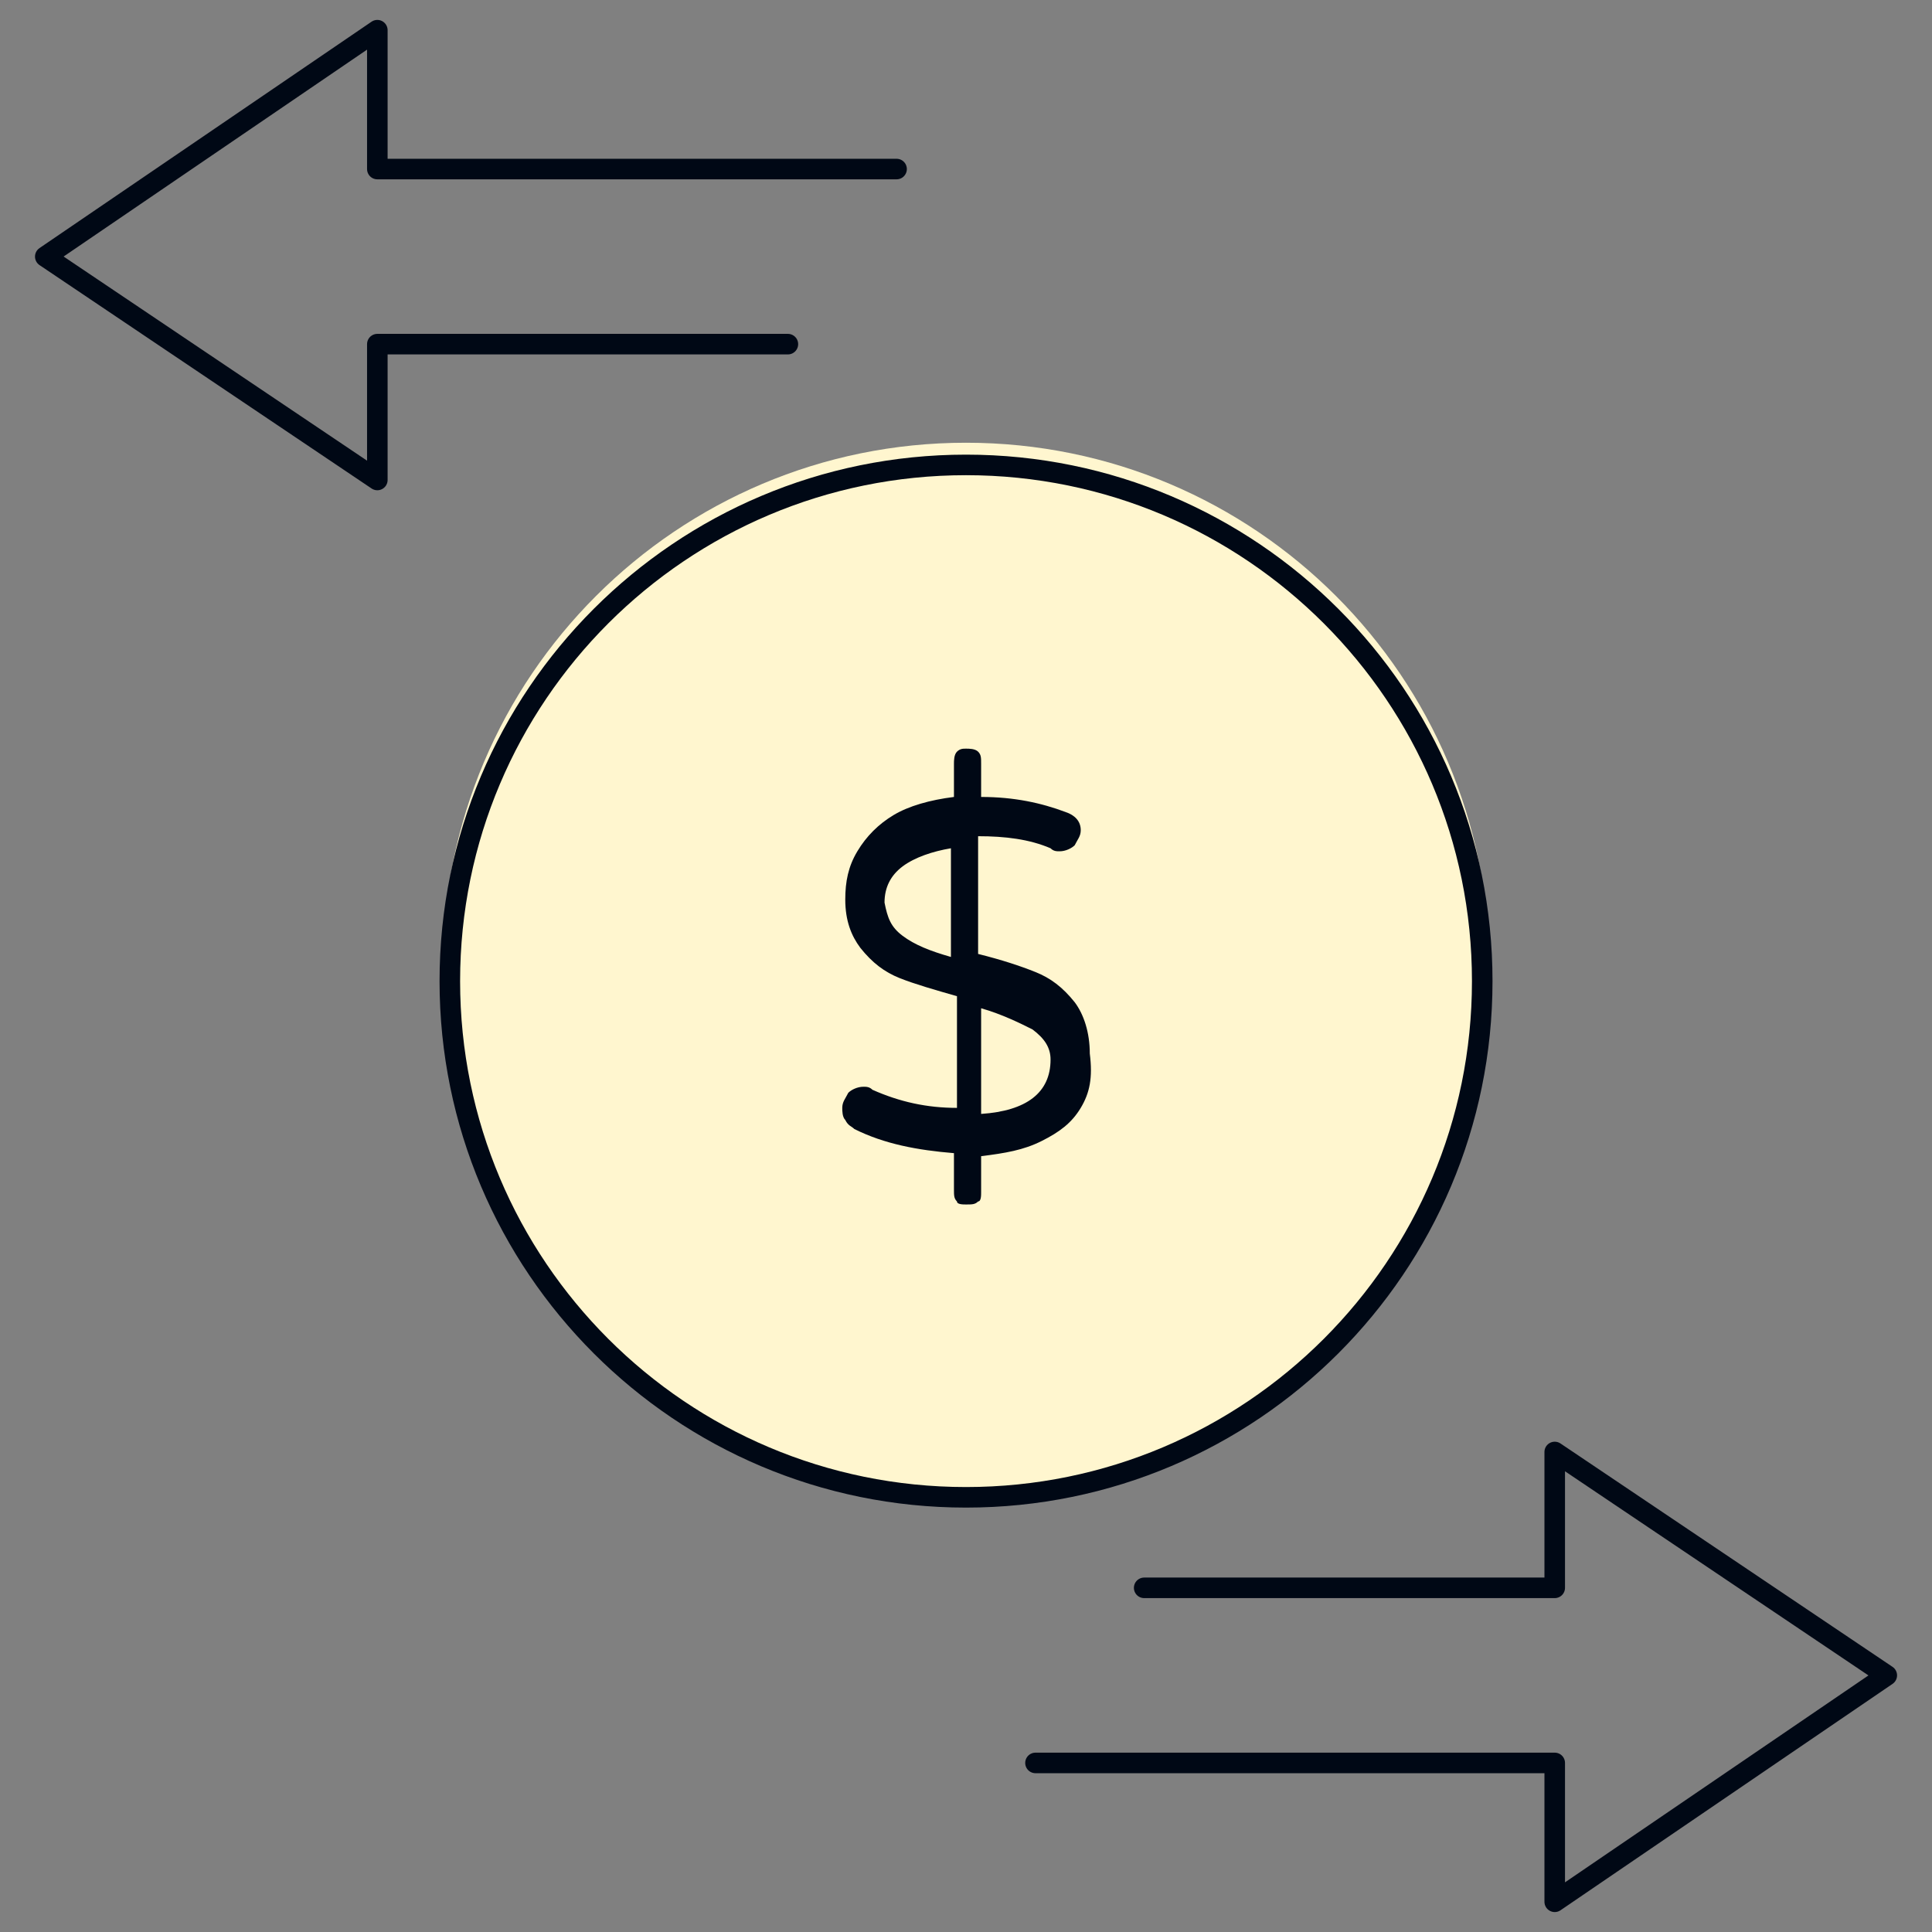
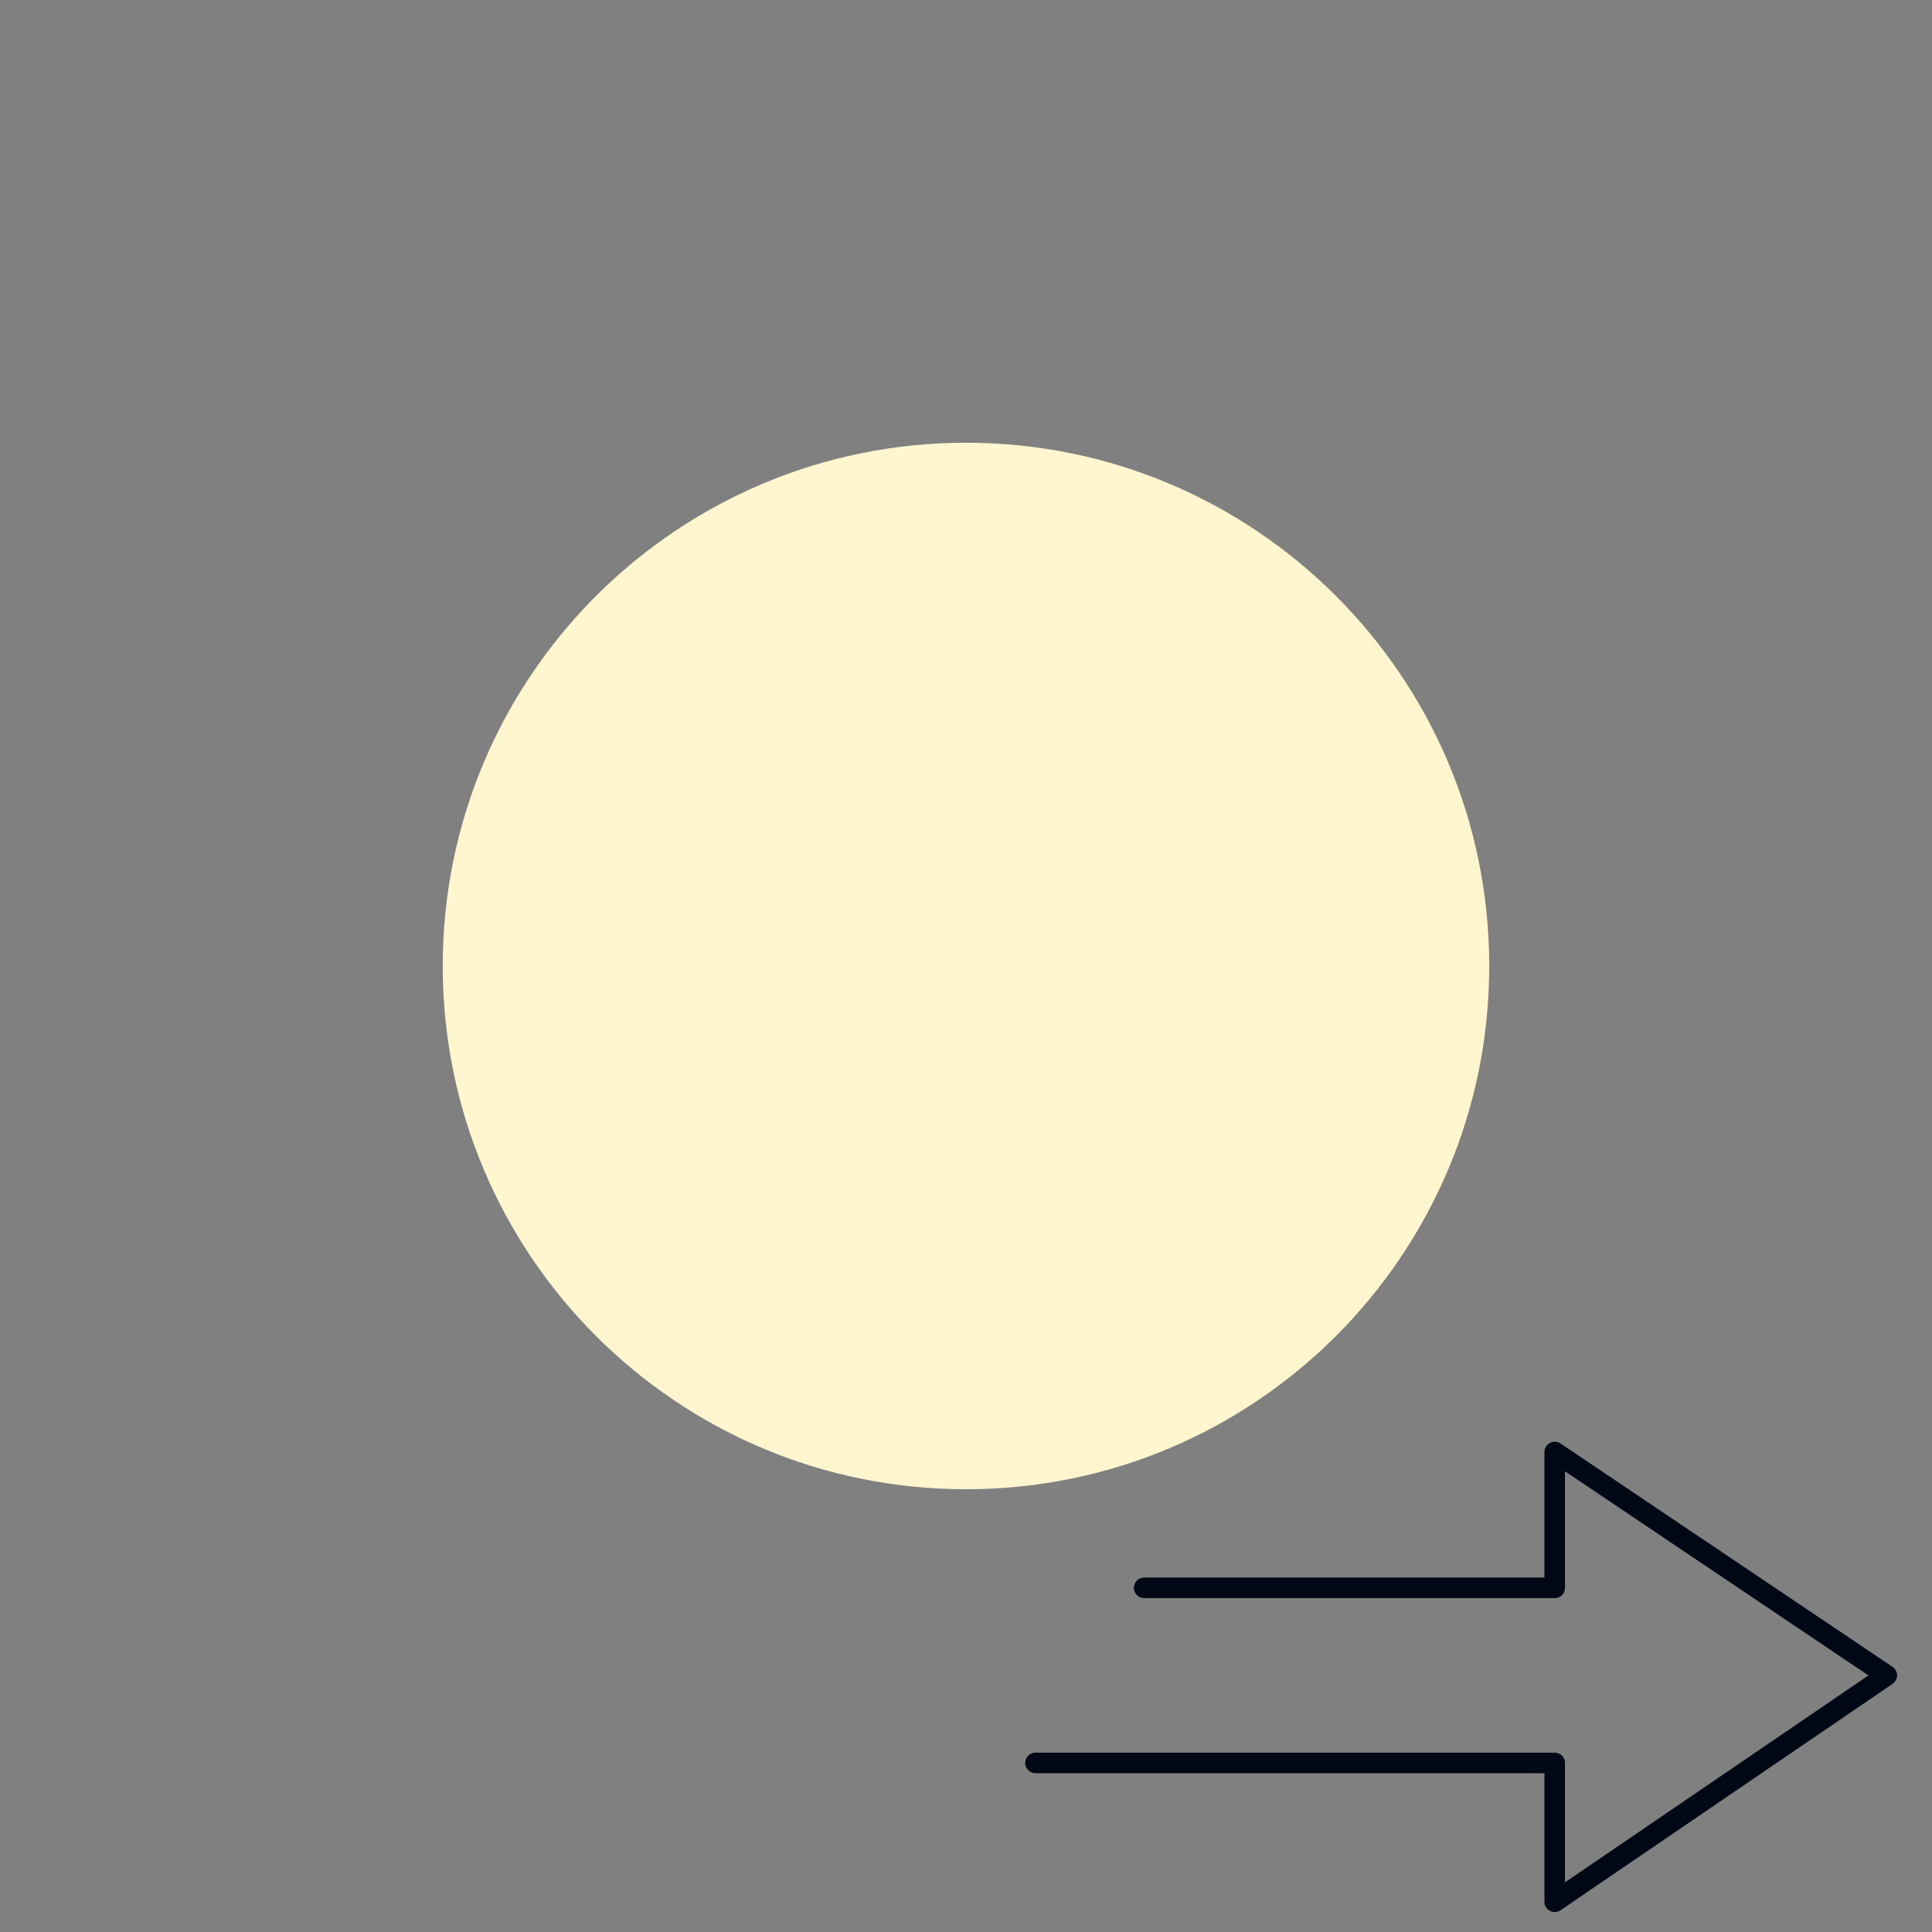
<svg xmlns="http://www.w3.org/2000/svg" width="94" height="94" viewBox="0 0 94 94" fill="none">
  <rect x="0" y="0" width="94" height="94" fill="#808080" stroke="none" />
  <path d="M47 72.458C61.06 72.458 72.458 61.06 72.458 47C72.458 32.94 61.06 21.541 47 21.541C32.94 21.541 21.541 32.94 21.541 47C21.541 61.06 32.94 72.458 47 72.458Z" fill="#FFF6CF" />
-   <path d="M47.001 72.851C60.872 72.851 72.117 61.607 72.117 47.736C72.117 33.865 60.872 22.62 47.001 22.62C33.13 22.62 21.886 33.865 21.886 47.736C21.886 61.607 33.13 72.851 47.001 72.851Z" stroke="#000815" stroke-miterlimit="10" stroke-linecap="round" stroke-linejoin="round" />
-   <path d="M52.583 53.903C52.142 54.638 51.554 55.078 50.673 55.519C49.792 55.96 48.911 56.106 47.736 56.253V58.016C47.736 58.163 47.736 58.456 47.589 58.456C47.442 58.603 47.295 58.603 47.001 58.603C46.855 58.603 46.561 58.603 46.561 58.456C46.414 58.31 46.414 58.163 46.414 57.869V56.106C44.651 55.96 43.036 55.666 41.567 54.931C41.42 54.785 41.273 54.785 41.126 54.491C40.98 54.344 40.98 54.05 40.98 53.903C40.98 53.61 41.126 53.463 41.273 53.169C41.42 53.022 41.714 52.875 42.008 52.875C42.154 52.875 42.301 52.875 42.448 53.022C43.77 53.61 45.092 53.903 46.561 53.903V48.469C45.533 48.175 44.505 47.882 43.77 47.588C43.036 47.294 42.448 46.853 41.861 46.119C41.42 45.532 41.126 44.797 41.126 43.769C41.126 42.888 41.273 42.153 41.714 41.419C42.154 40.685 42.742 40.097 43.476 39.657C44.211 39.216 45.239 38.922 46.414 38.775V37.16C46.414 37.013 46.414 36.719 46.561 36.572C46.708 36.425 46.855 36.425 47.001 36.425C47.148 36.425 47.442 36.425 47.589 36.572C47.736 36.719 47.736 36.866 47.736 37.16V38.775C49.351 38.775 50.673 39.069 51.848 39.51C52.289 39.657 52.583 39.95 52.583 40.391C52.583 40.685 52.436 40.831 52.289 41.125C52.142 41.272 51.848 41.419 51.554 41.419C51.408 41.419 51.261 41.419 51.114 41.272C50.086 40.831 48.911 40.685 47.589 40.685V46.413C48.764 46.706 49.645 47 50.38 47.294C51.114 47.588 51.701 48.028 52.289 48.763C52.73 49.35 53.023 50.231 53.023 51.26C53.17 52.435 53.023 53.169 52.583 53.903ZM43.917 45.532C44.505 45.972 45.239 46.266 46.267 46.56V41.272C45.386 41.419 44.505 41.713 43.917 42.153C43.33 42.594 43.036 43.181 43.036 43.916C43.183 44.65 43.33 45.091 43.917 45.532ZM51.114 51.553C51.114 50.966 50.82 50.525 50.233 50.085C49.645 49.791 48.764 49.35 47.736 49.056V54.197C49.939 54.05 51.114 53.169 51.114 51.553Z" fill="#000815" />
  <path d="M55.669 77.255H75.644V70.645L91.8 81.514L75.644 92.53V85.774H50.381" stroke="#000815" stroke-miterlimit="10" stroke-linecap="round" stroke-linejoin="round" />
-   <path d="M38.334 16.744H18.359V23.353L2.203 12.484L18.359 1.469V8.225H43.622" stroke="#000815" stroke-miterlimit="10" stroke-linecap="round" stroke-linejoin="round" />
</svg>